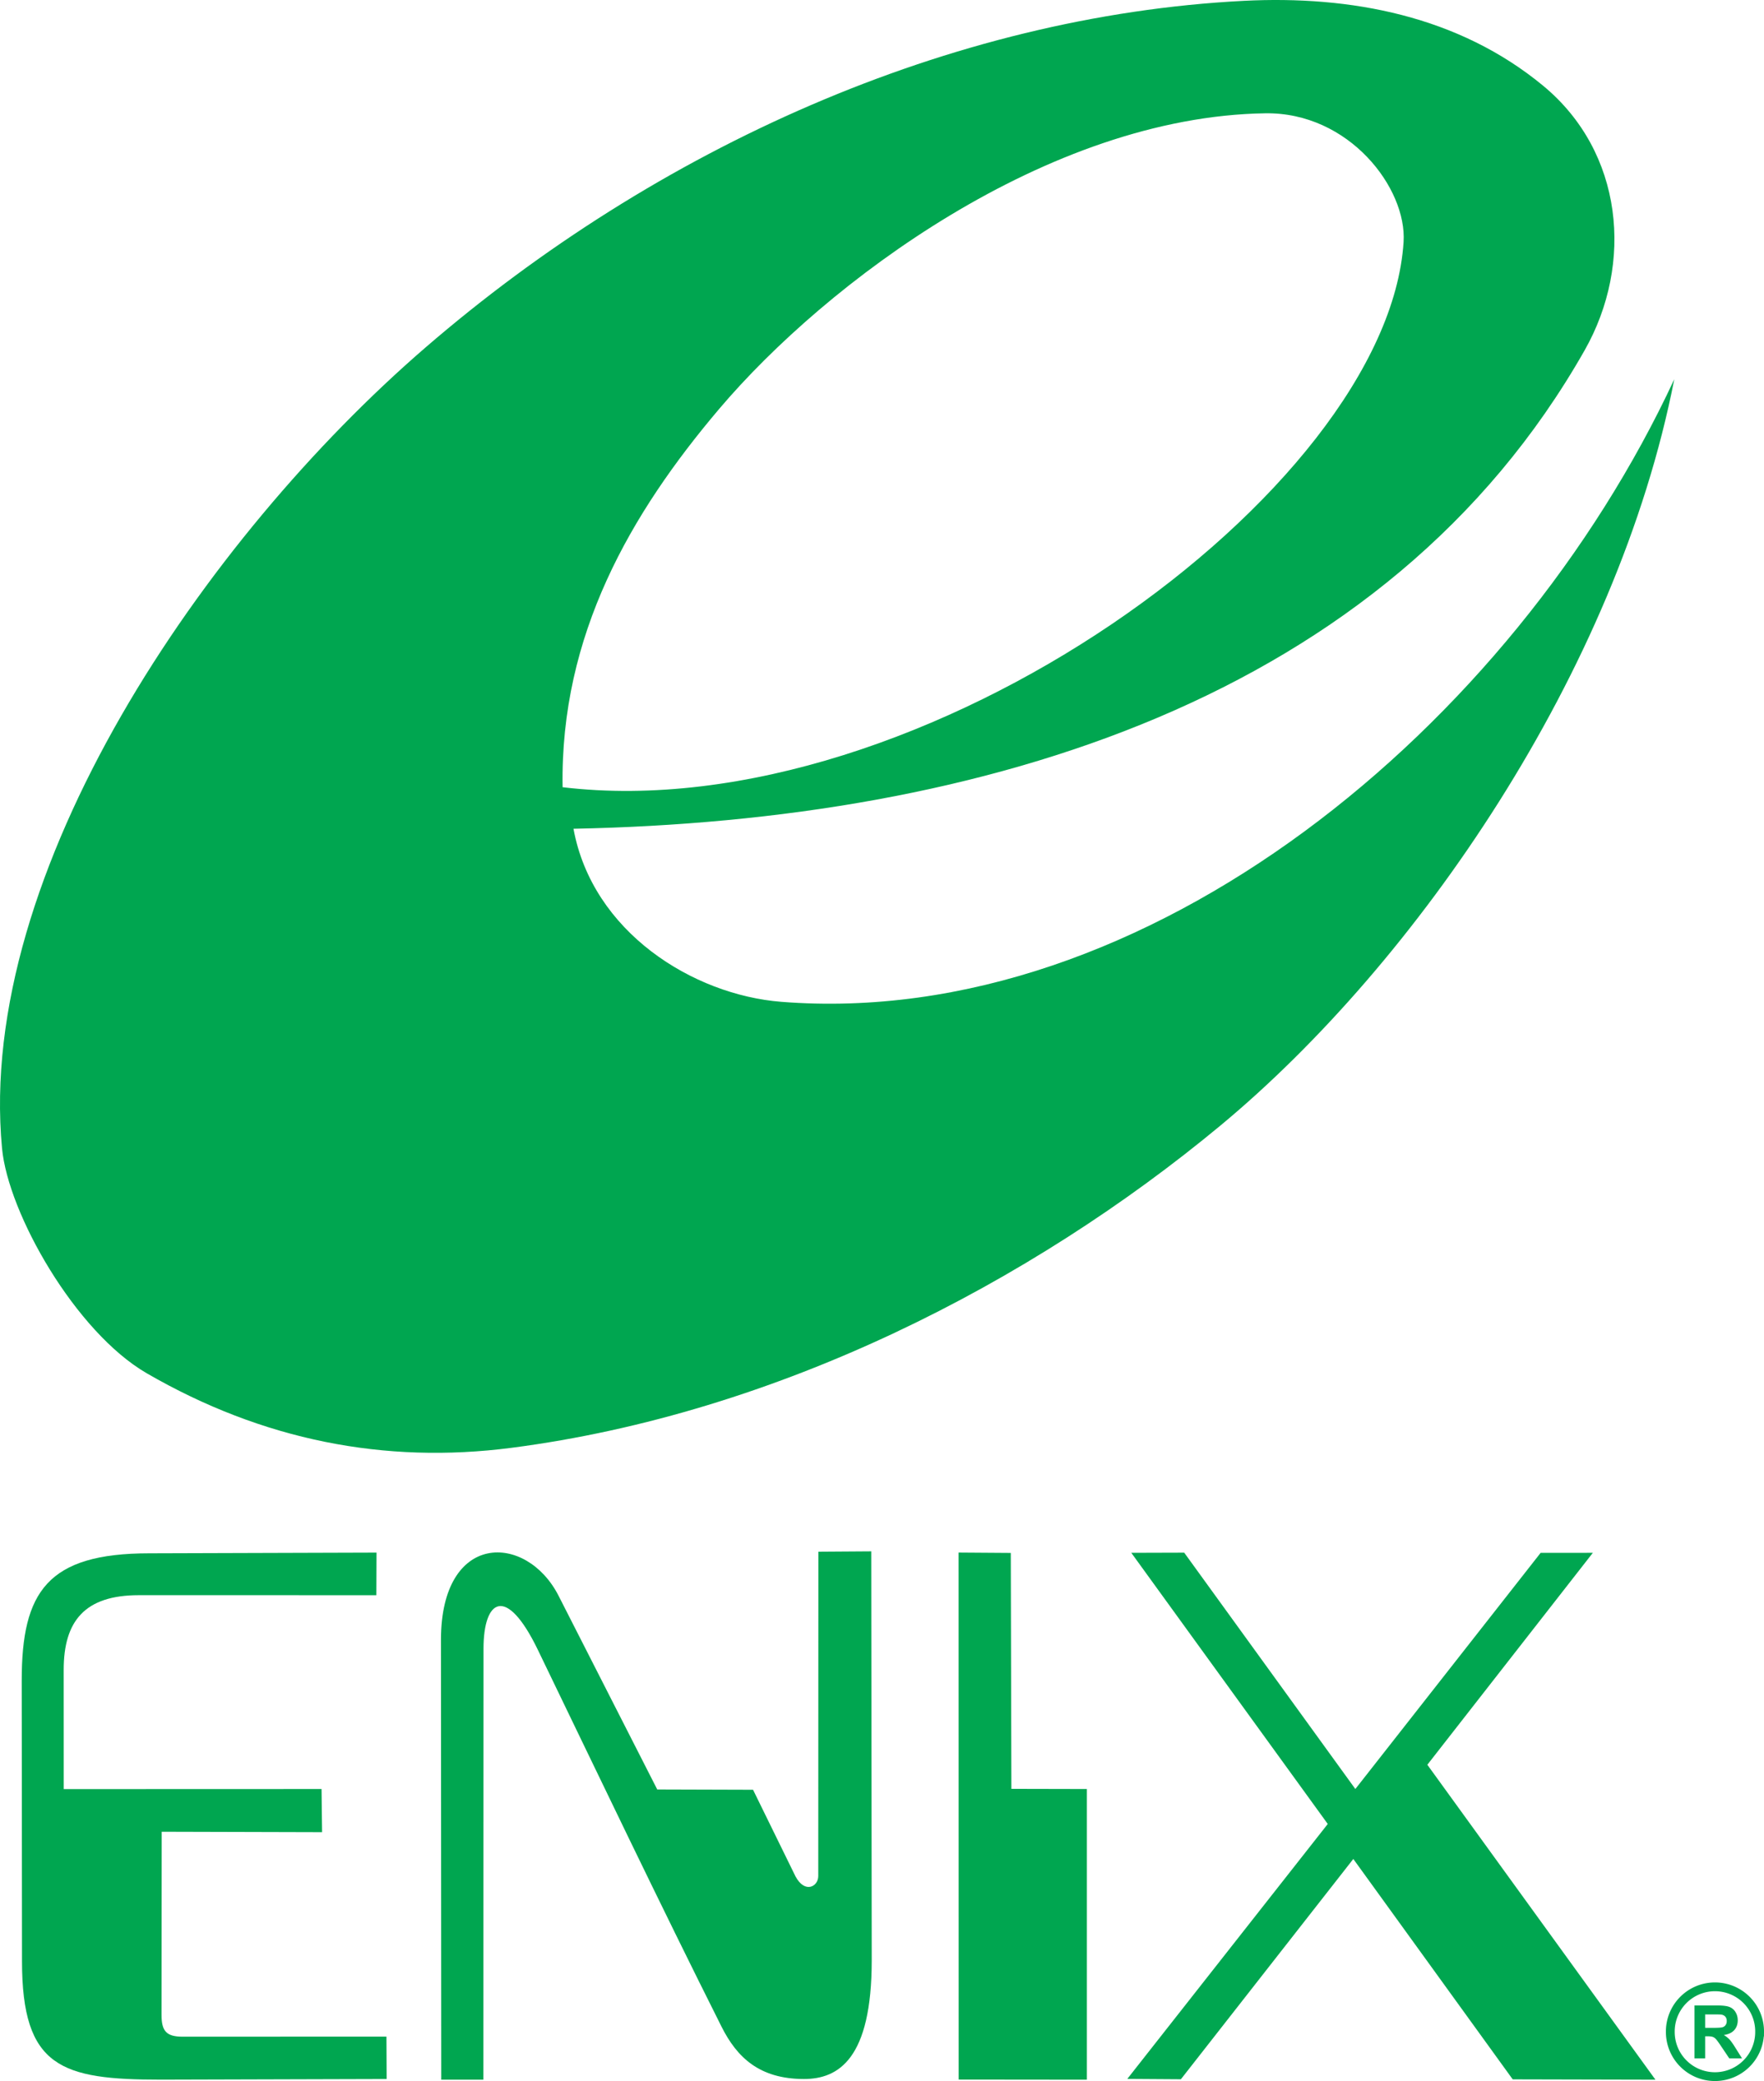
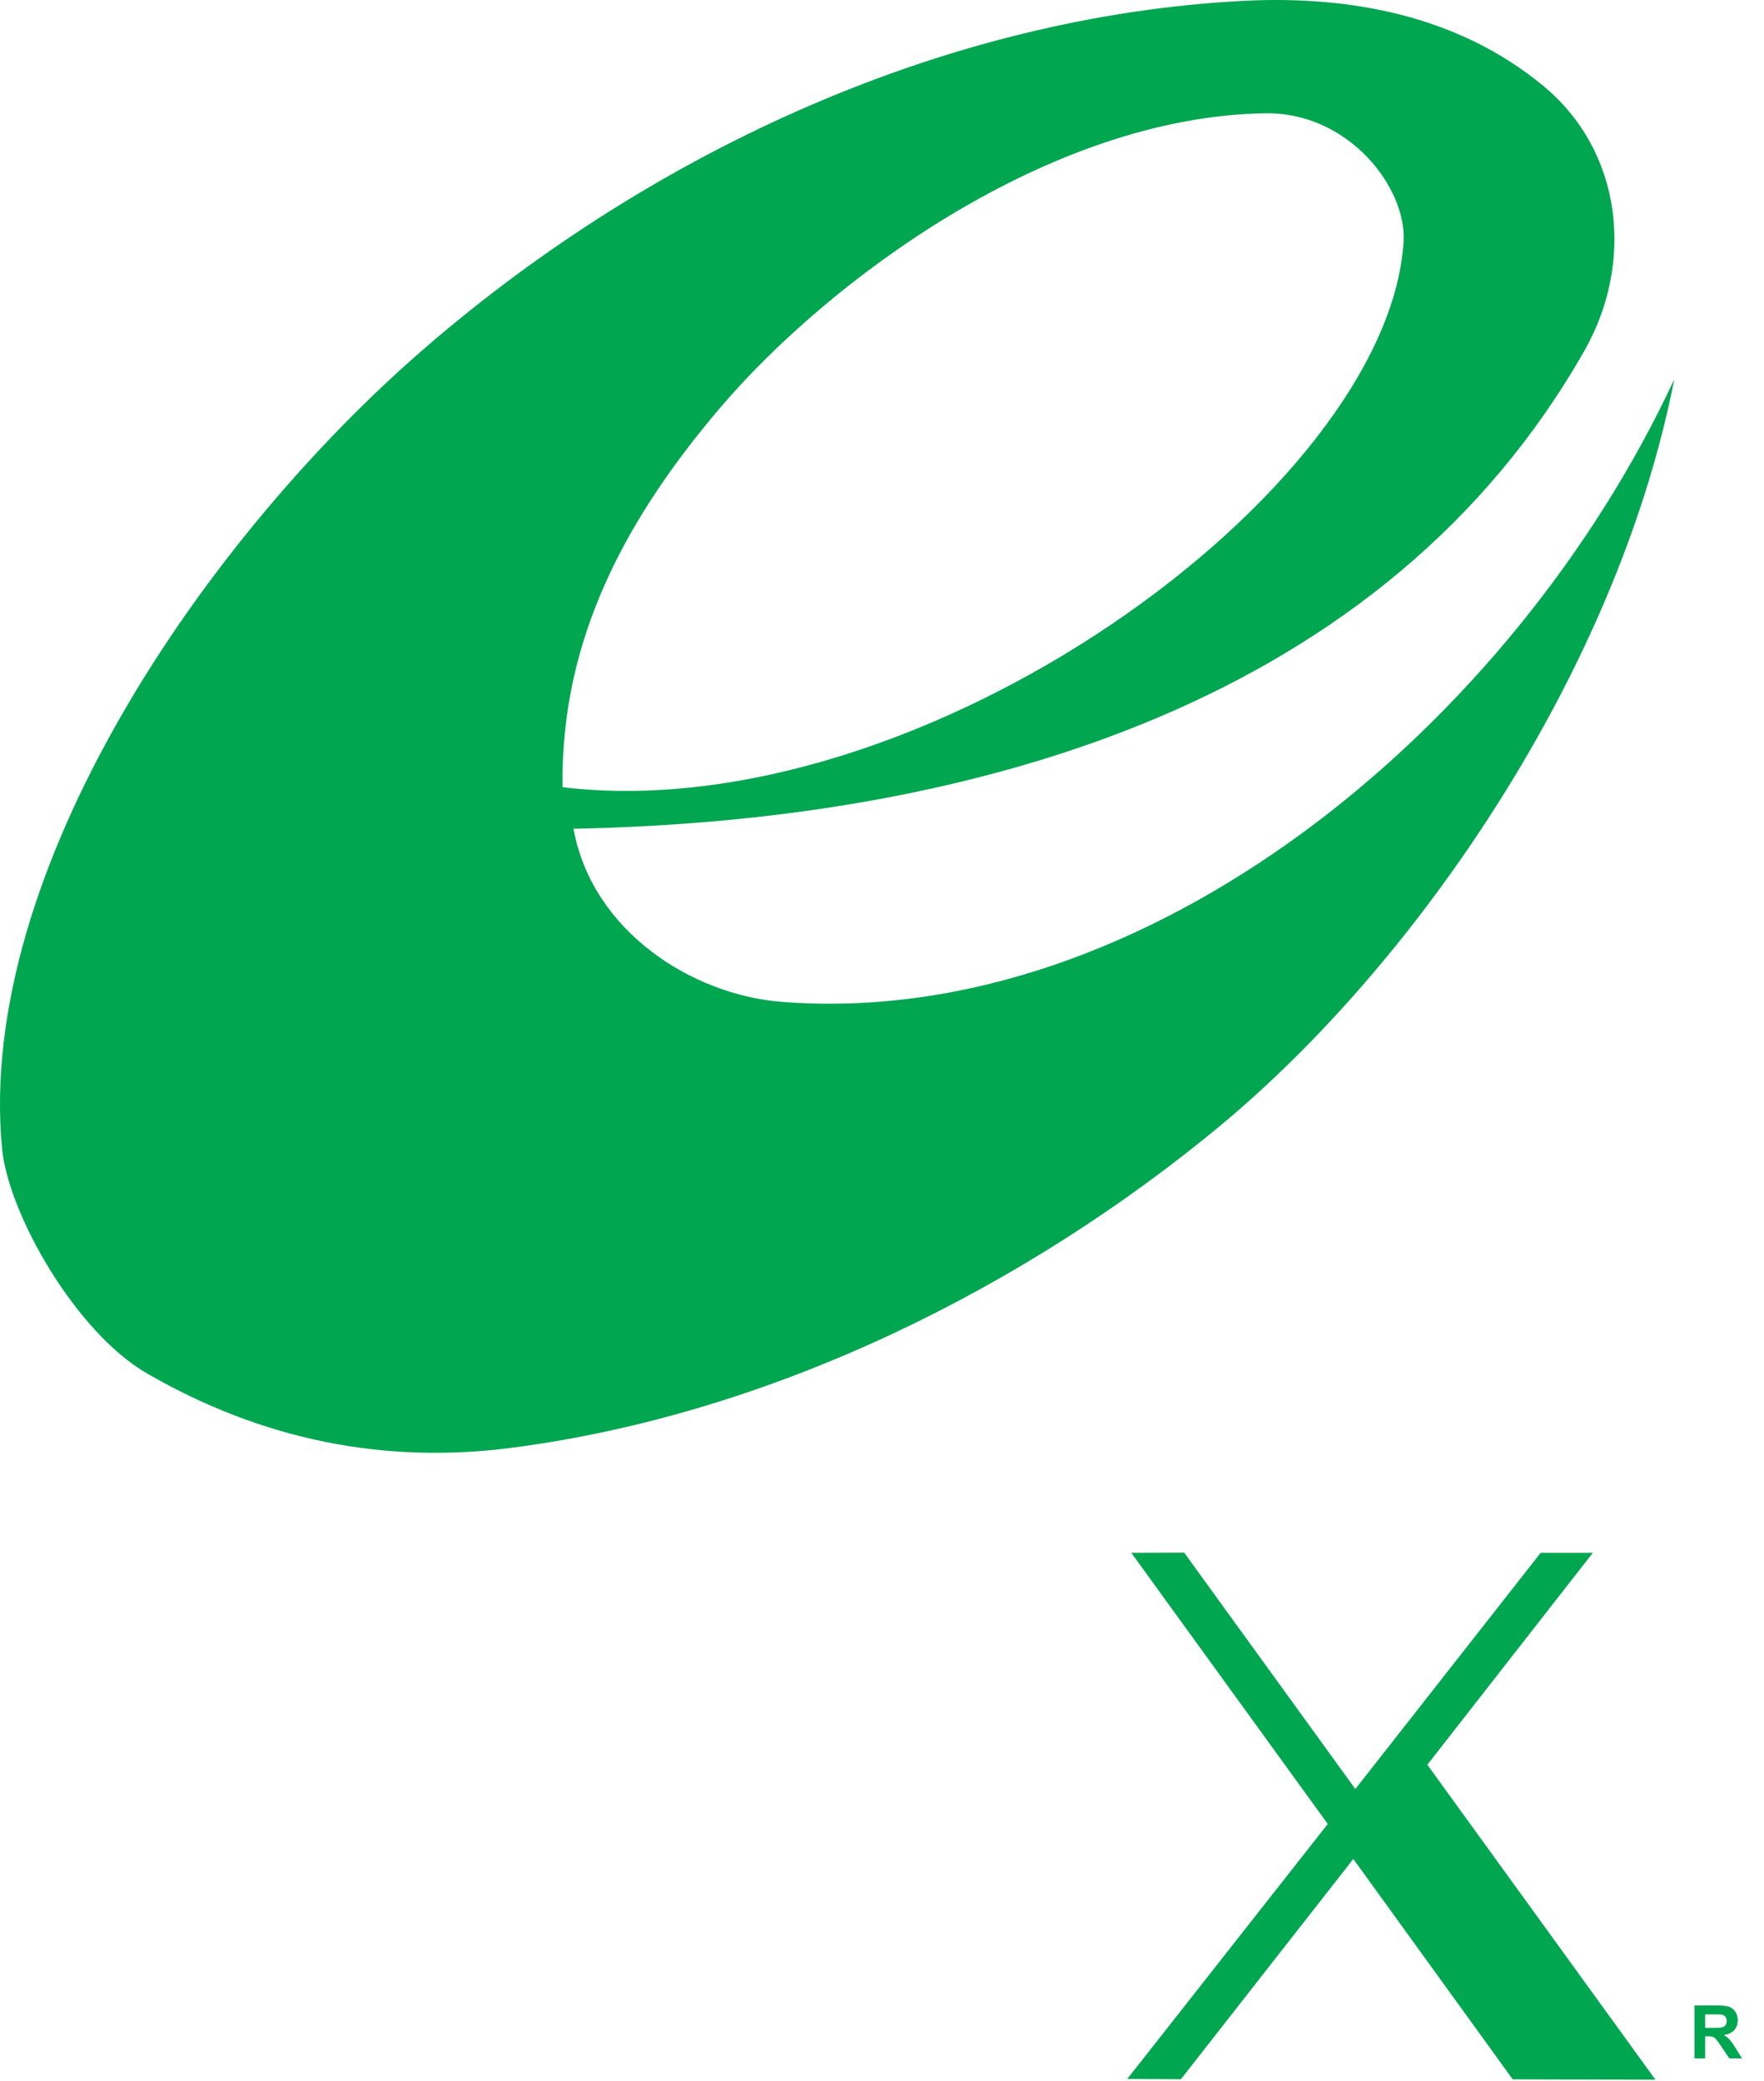
<svg xmlns="http://www.w3.org/2000/svg" width="300.713" height="354.726">
  <defs>
    <clipPath id="a">
      <path d="M3 264h63v90.578H3Zm0 0" />
    </clipPath>
    <clipPath id="b">
-       <path d="M74 264h75v90.578H74Zm0 0" />
-     </clipPath>
+       </clipPath>
    <clipPath id="c">
-       <path d="M163 264h22v90.578h-22zm0 0" />
-     </clipPath>
+       </clipPath>
    <clipPath id="d">
      <path d="M191 264h91v90.578h-91zm0 0" />
    </clipPath>
    <clipPath id="e">
-       <path d="M275 330h25.371v24.578H275Zm0 0" />
-     </clipPath>
+       </clipPath>
  </defs>
  <g clip-path="url(#a)" transform="translate(.346 .148)">
-     <path fill="#00a650" d="m63.813 271.766-40.489-.004c-9.176 0-12.812 4.363-12.812 12.722l.008 20.332 43.949-.015.09 7.36-27.34-.075-.028 31.215c0 2.789.836 3.707 3.57 3.722l34.77-.015.035 7.226-38.48.11c-16.953 0-23.68-2.059-23.68-20.18l-.05-47.86c0-15.113 4.367-21.679 21.75-21.679l38.734-.121-.027 7.262" />
-   </g>
+     </g>
  <g clip-path="url(#b)" transform="translate(.346 .148)">
    <path fill="#00a650" d="M94.883 271.879c6.988 13.719 16.812 33 16.812 33l16.332.05 7.243 14.782c1.609 2.98 3.875 1.719 3.875-.07l.019-55.29 9.012-.062.082 69.711c0 16.793-5.649 20.234-11.555 20.234-7.582-.004-11.418-3.671-14.062-8.945-10.54-20.992-21.036-42.984-31.301-64.215-5.39-11.144-9.262-8.62-9.262-.191l-.027 73.469h-7.176l-.05-74.961c0-18.524 14.566-18.293 20.058-7.512" />
  </g>
  <g clip-path="url(#c)" transform="translate(.346 .148)">
    <path fill="#00a650" d="m172.066 304.773 12.871.028v49.55l-21.859-.023-.012-89.832 8.899.063.101 40.214" />
  </g>
  <path fill="#00a650" d="M95.908 134.187c61.274 7.313 140.645-50.5 143.363-92.937.586-9.16-9.289-22.16-23.601-21.938-37.086.57-74.777 28.82-93.074 50.395-15.07 17.773-27.125 38.527-26.688 64.48zM211.994.144c18.317-.941 36.68 2.59 51.05 14.457 13.696 11.305 15.5 30.305 7.087 45.122-33.809 59.523-102.63 80.167-172.367 81.546 3.222 17.602 20.355 28.313 35.43 29.5 62.296 4.91 124.69-46.933 152.222-106.12-9.746 49.902-44.047 99.562-77.367 127.21-32.364 26.852-75.461 49.055-120.895 54.938-21.586 2.793-42.398-1.293-62.129-12.707-12.14-7.024-23.632-27.227-24.68-38.356C-4.087 148.61 34.909 91.72 72.538 59.23 111.935 25.21 161.998 2.71 211.994.144" />
  <g clip-path="url(#d)" transform="translate(.346 .148)">
    <path fill="#00a650" d="m201.527 264.512 29.176 40.289 31.586-40.254 8.902-.008-28.214 36.129 38.882 53.683-24.332-.058-27.172-37.567-29.394 37.551-9.133-.062L226 310.762l-33.492-46.223 9.02-.027" />
  </g>
  <path fill="#00a650" d="M292.103 343.371c.735 0 1.18.012 1.329.031.293.051.523.168.683.352.164.187.246.433.246.738 0 .27-.062.496-.187.676a.985.985 0 0 1-.508.383c-.219.074-.766.109-1.637.109h-1.347v-2.29zm-1.421 3.73h.367c.418 0 .726.032.918.102.191.066.375.191.547.375.172.18.492.621.96 1.324l1.317 1.961h2.176l-1.102-1.758c-.433-.703-.777-1.187-1.035-1.465a4.31 4.31 0 0 0-.973-.757c.79-.114 1.383-.39 1.782-.832.398-.442.597-1 .597-1.676 0-.535-.133-1.008-.394-1.422a2.052 2.052 0 0 0-1.047-.863c-.438-.164-1.137-.246-2.102-.246h-3.832v9.02h1.82V347.1" />
  <g clip-path="url(#e)" transform="translate(.346 .148)">
-     <path fill="none" stroke="#00a650" stroke-width="1.5" d="M299.617 346.219a7.609 7.609 0 0 1-7.61 7.61 7.61 7.61 0 0 1-7.612-7.61 7.612 7.612 0 1 1 15.223 0zm0 0" />
-   </g>
+     </g>
</svg>